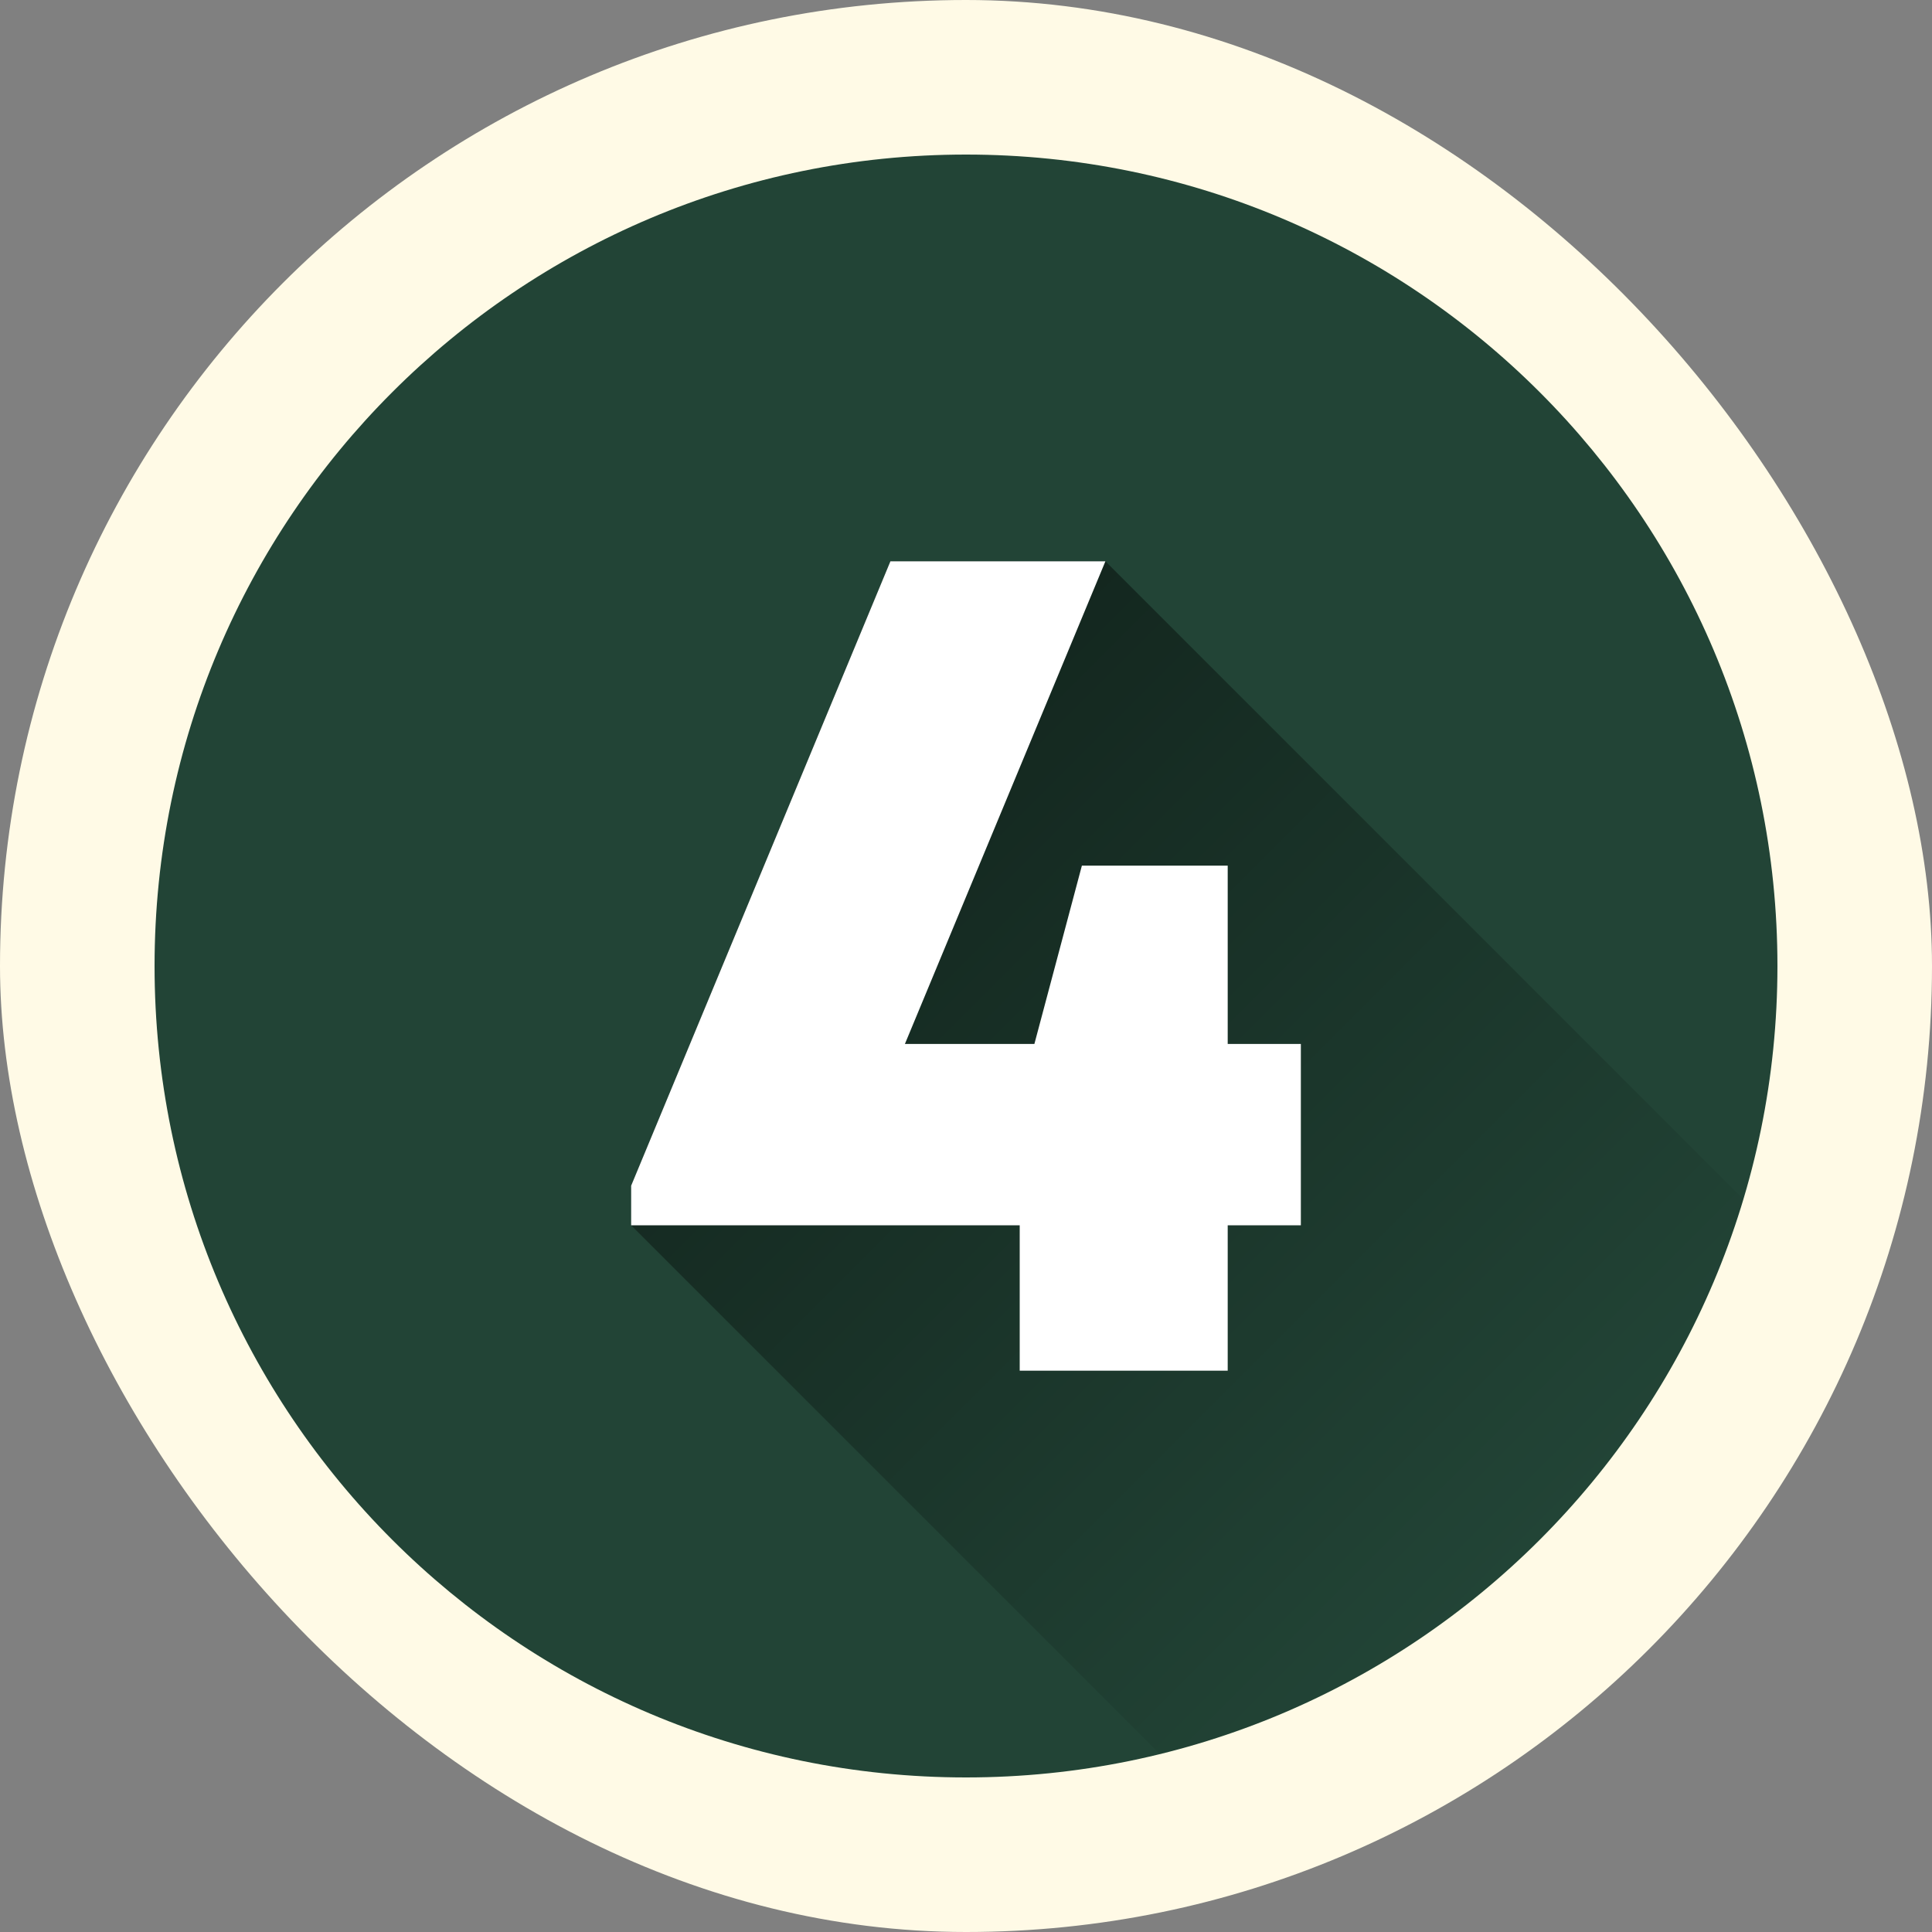
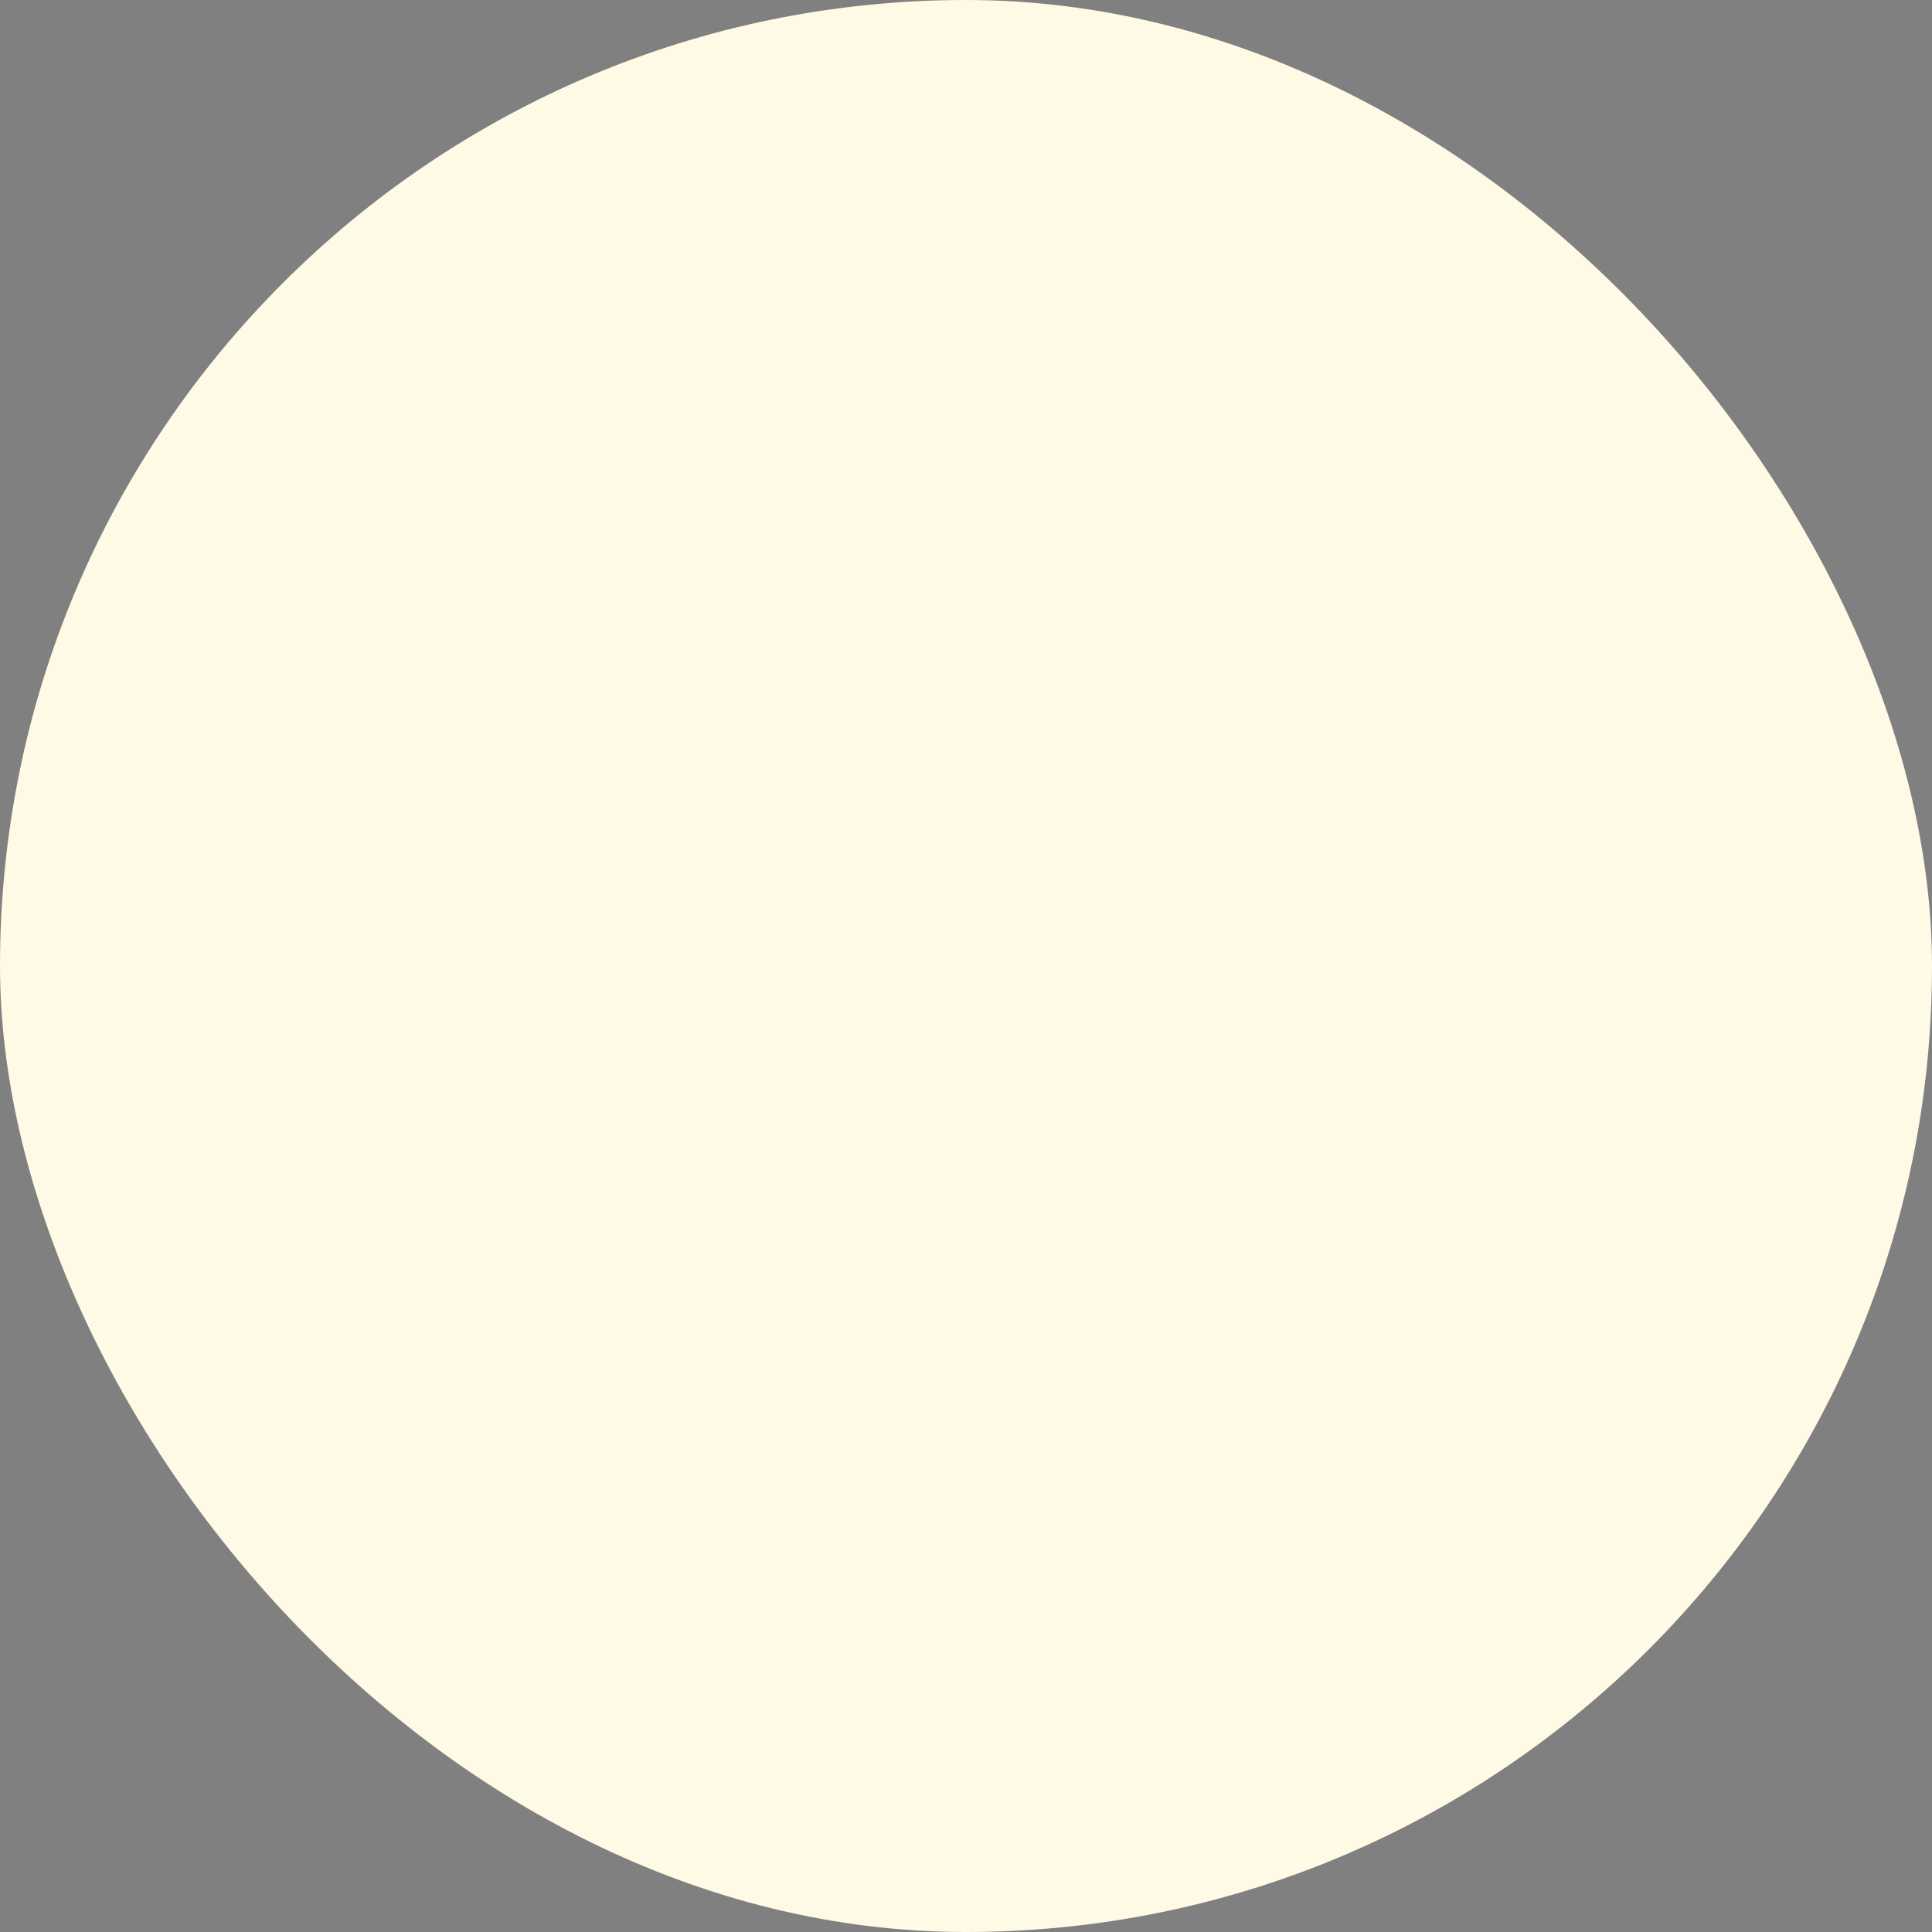
<svg xmlns="http://www.w3.org/2000/svg" width="50" height="50" viewBox="0 0 50 50" fill="none">
  <rect x="0" y="0" width="50" height="50" fill="#808080" stroke="none" />
  <rect width="50" height="50" rx="25" fill="#FFFAE6" />
-   <path d="M25 46C36.598 46 46 36.598 46 25C46 13.402 36.598 4 25 4C13.402 4 4 13.402 4 25C4 36.598 13.402 46 25 46Z" fill="url(#paint0_linear_117_551)" />
-   <path opacity="0.49" d="M45.118 31.037L28.608 14.526H23.044L16.334 30.686V31.711L30.019 45.395C33.566 44.519 36.823 42.734 39.471 40.217C42.118 37.699 44.065 34.535 45.118 31.037Z" fill="url(#paint1_linear_117_551)" />
-   <path d="M33.666 31.71H31.773V35.474H26.39V31.71H16.334V30.686L23.044 14.526H28.608L23.419 27.017H26.77L27.999 22.403H31.773V27.017H33.666L33.666 31.71Z" fill="white" />
  <defs>
    <linearGradient id="paint0_linear_117_551" x1="4" y1="25" x2="46" y2="25" gradientUnits="userSpaceOnUse">
      <stop stop-color="#224436" />
      <stop offset="0.5" stop-color="#224436" />
      <stop offset="1" stop-color="#224436" />
    </linearGradient>
    <linearGradient id="paint1_linear_117_551" x1="18.462" y1="19.109" x2="39.525" y2="40.172" gradientUnits="userSpaceOnUse">
      <stop />
      <stop offset="1" stop-opacity="0" />
    </linearGradient>
  </defs>
</svg>